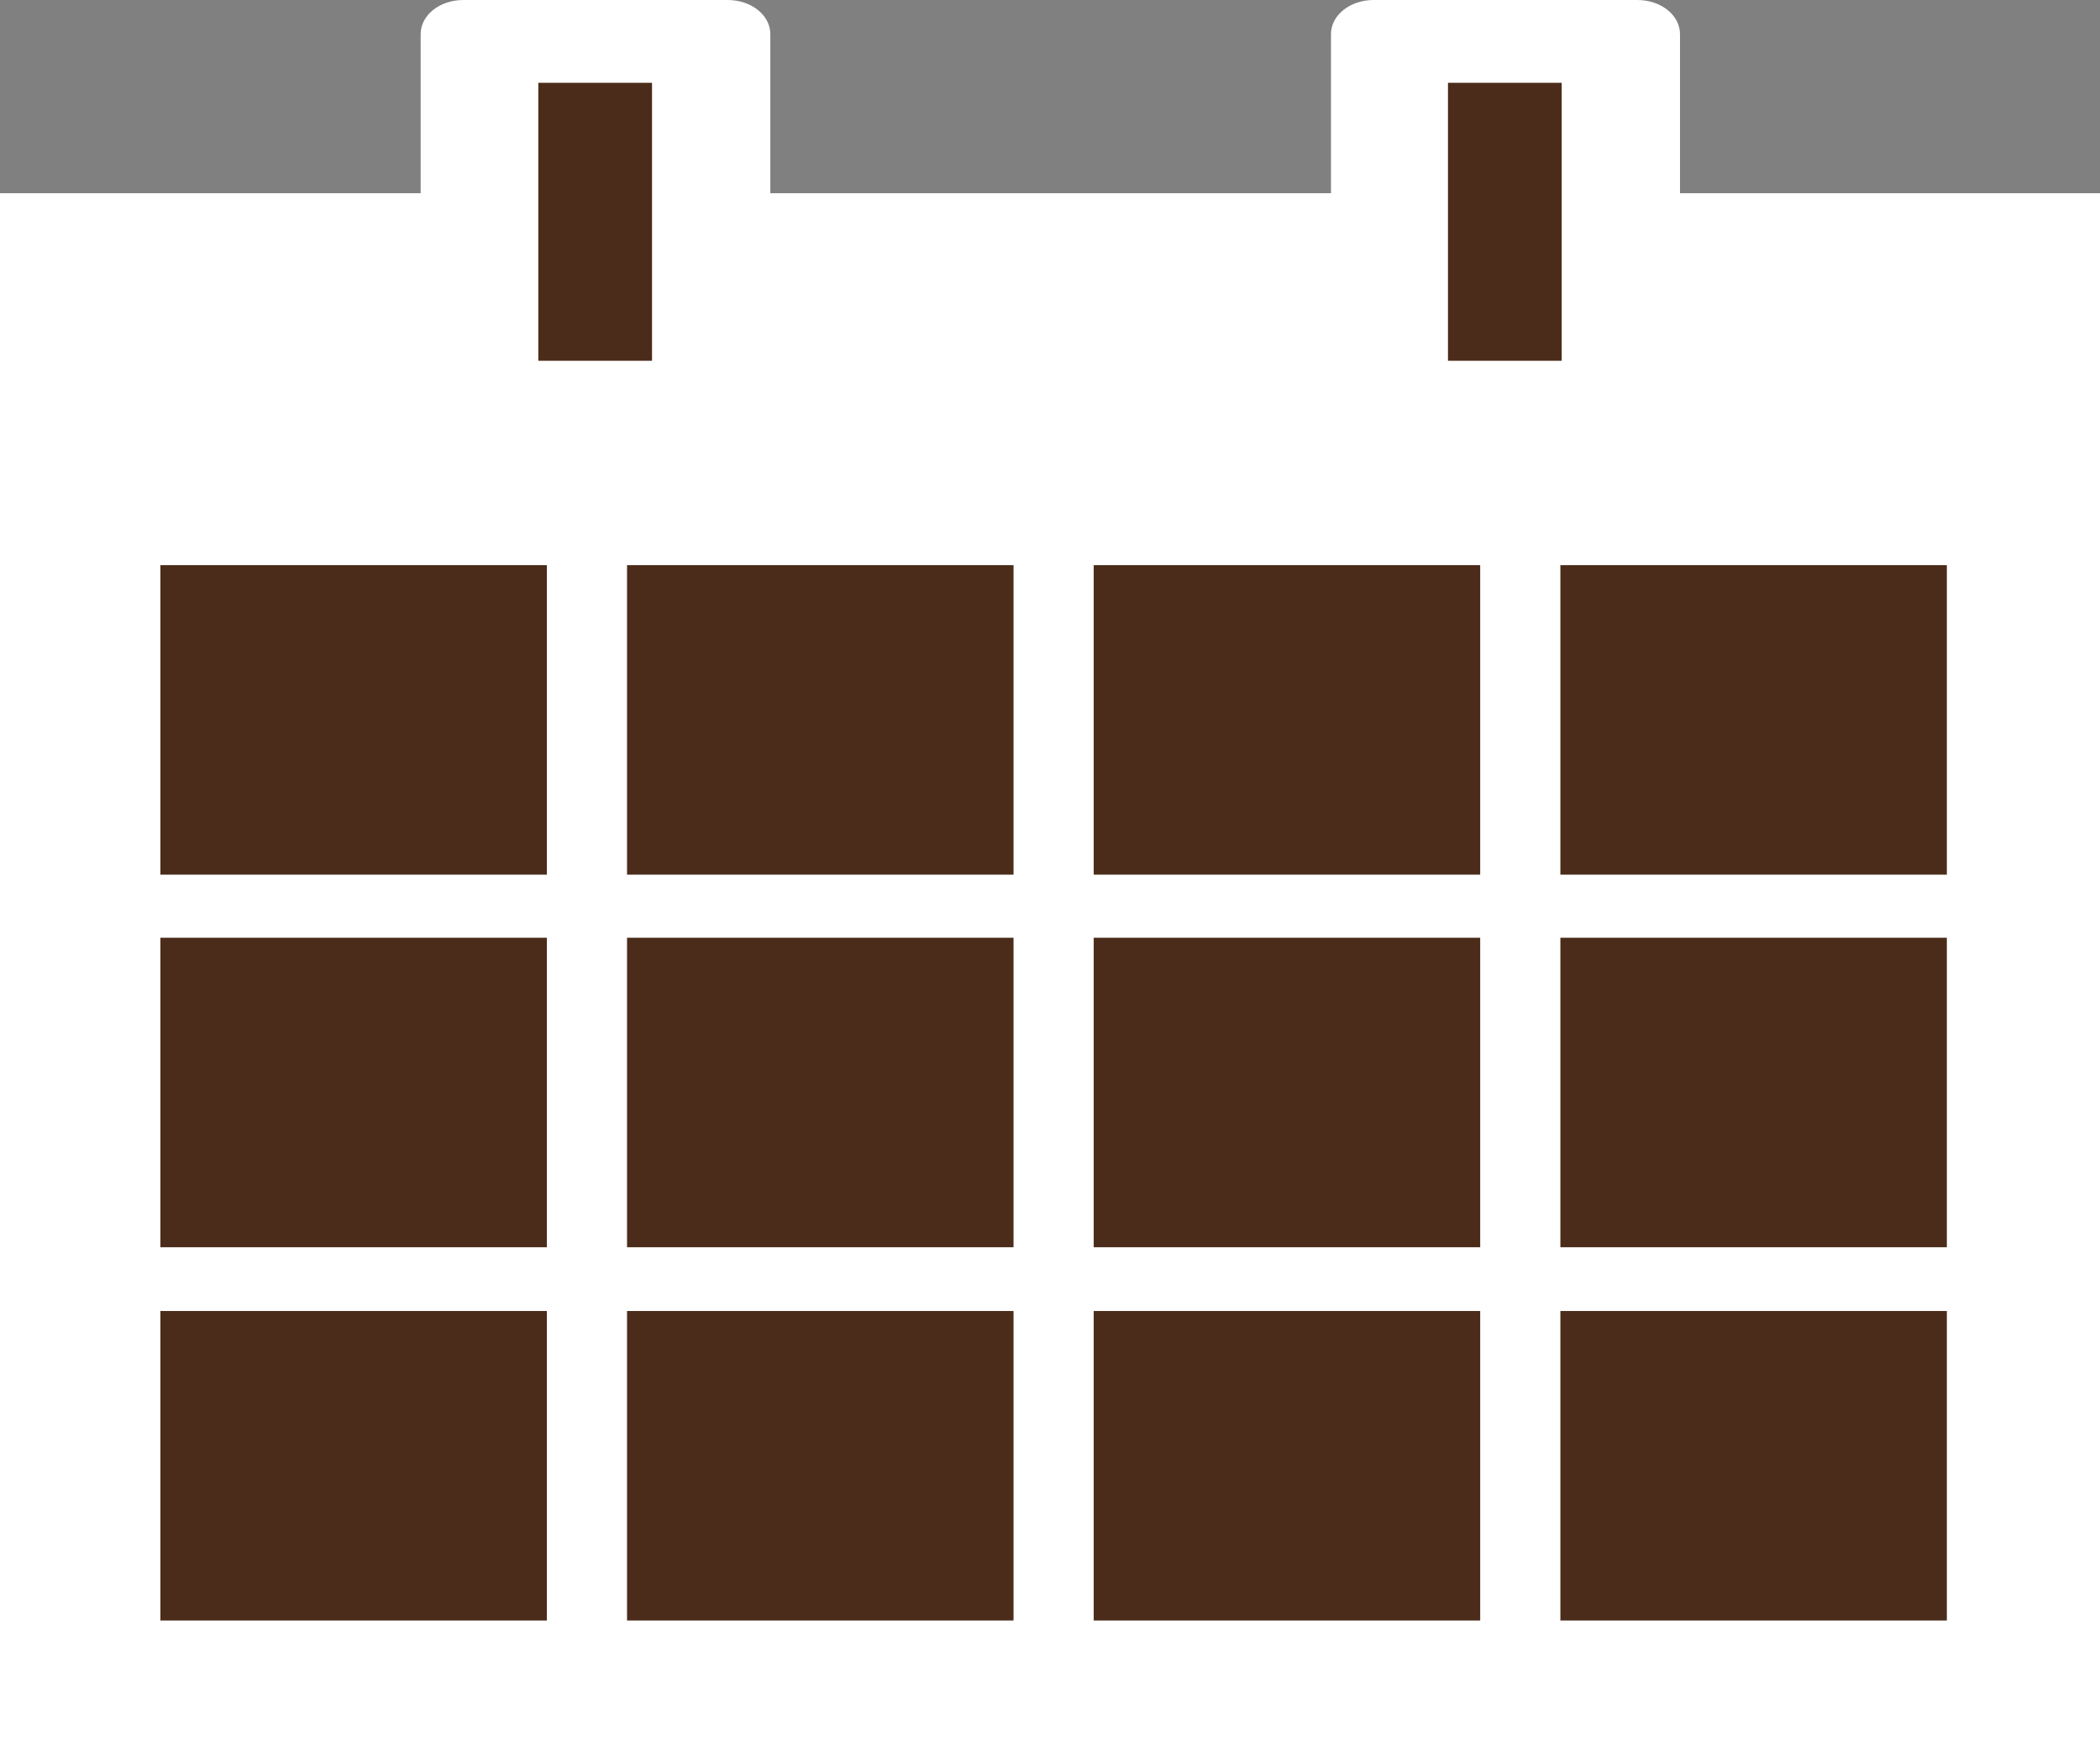
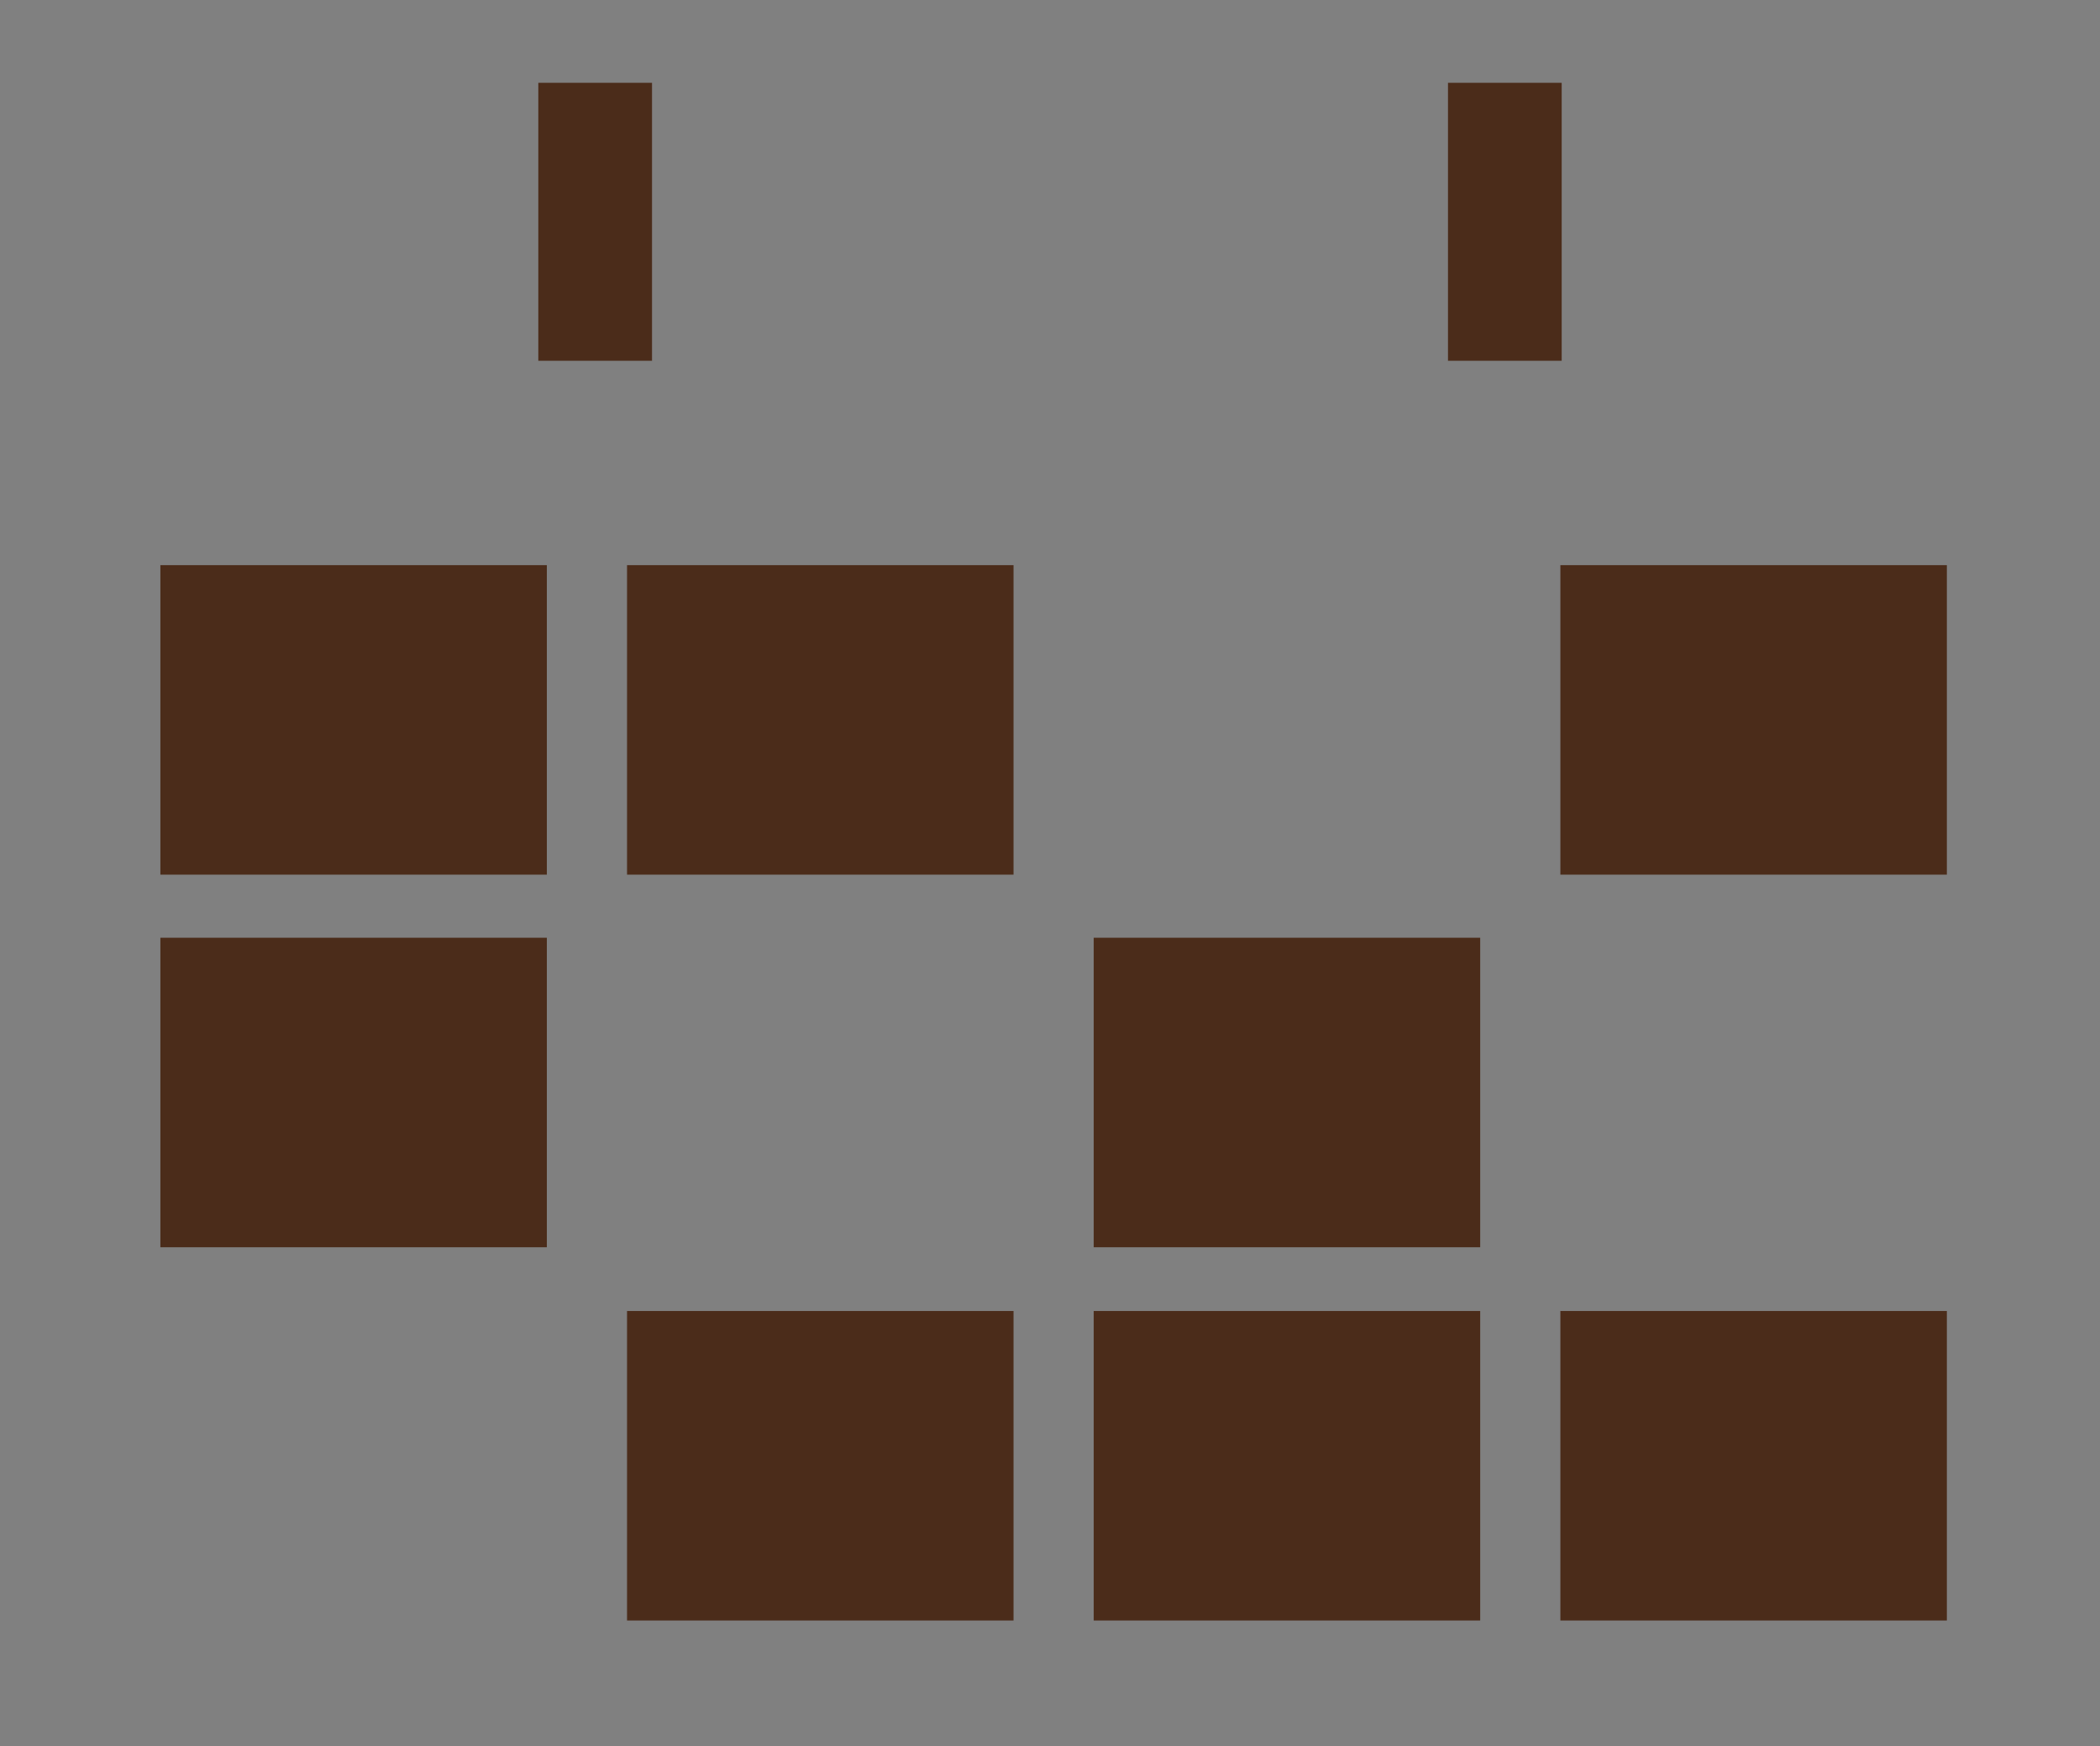
<svg xmlns="http://www.w3.org/2000/svg" id="_レイヤー_2" viewBox="0 0 31.95 26.57">
  <rect x="0" y="0" width="31.95" height="26.57" fill="#808080" stroke="none" />
  <defs>
    <style>.cls-1{fill:#4b2c1a;}.cls-2{fill:#fff;}</style>
  </defs>
  <g id="photo">
    <g>
-       <path class="cls-2" d="M25.56,2.94V.52c0-.29-.29-.52-.65-.52h-4.01c-.36,0-.65,.23-.65,.52V2.94H11.72V.52c0-.29-.29-.52-.65-.52H7.05c-.36,0-.65,.23-.65,.52V2.94H0V26.57H31.95V2.94h-6.4Z" />
      <g>
        <rect class="cls-1" x="2.44" y="8.6" width="5.88" height="4.71" />
        <rect class="cls-1" x="9.54" y="8.6" width="5.88" height="4.71" />
-         <rect class="cls-1" x="16.64" y="8.6" width="5.88" height="4.71" />
        <rect class="cls-1" x="23.74" y="8.6" width="5.88" height="4.71" />
      </g>
      <g>
        <rect class="cls-1" x="2.44" y="14.27" width="5.88" height="4.71" />
-         <rect class="cls-1" x="9.54" y="14.27" width="5.88" height="4.71" />
        <rect class="cls-1" x="16.64" y="14.27" width="5.88" height="4.71" />
-         <rect class="cls-1" x="23.74" y="14.27" width="5.88" height="4.71" />
      </g>
      <g>
-         <rect class="cls-1" x="2.44" y="19.95" width="5.88" height="4.71" />
        <rect class="cls-1" x="9.54" y="19.95" width="5.88" height="4.71" />
        <rect class="cls-1" x="16.64" y="19.95" width="5.88" height="4.71" />
        <rect class="cls-1" x="23.74" y="19.95" width="5.88" height="4.71" />
      </g>
      <rect class="cls-1" x="8.19" y="1.26" width="1.73" height="4.23" />
      <rect class="cls-1" x="22.03" y="1.26" width="1.73" height="4.23" />
    </g>
  </g>
</svg>